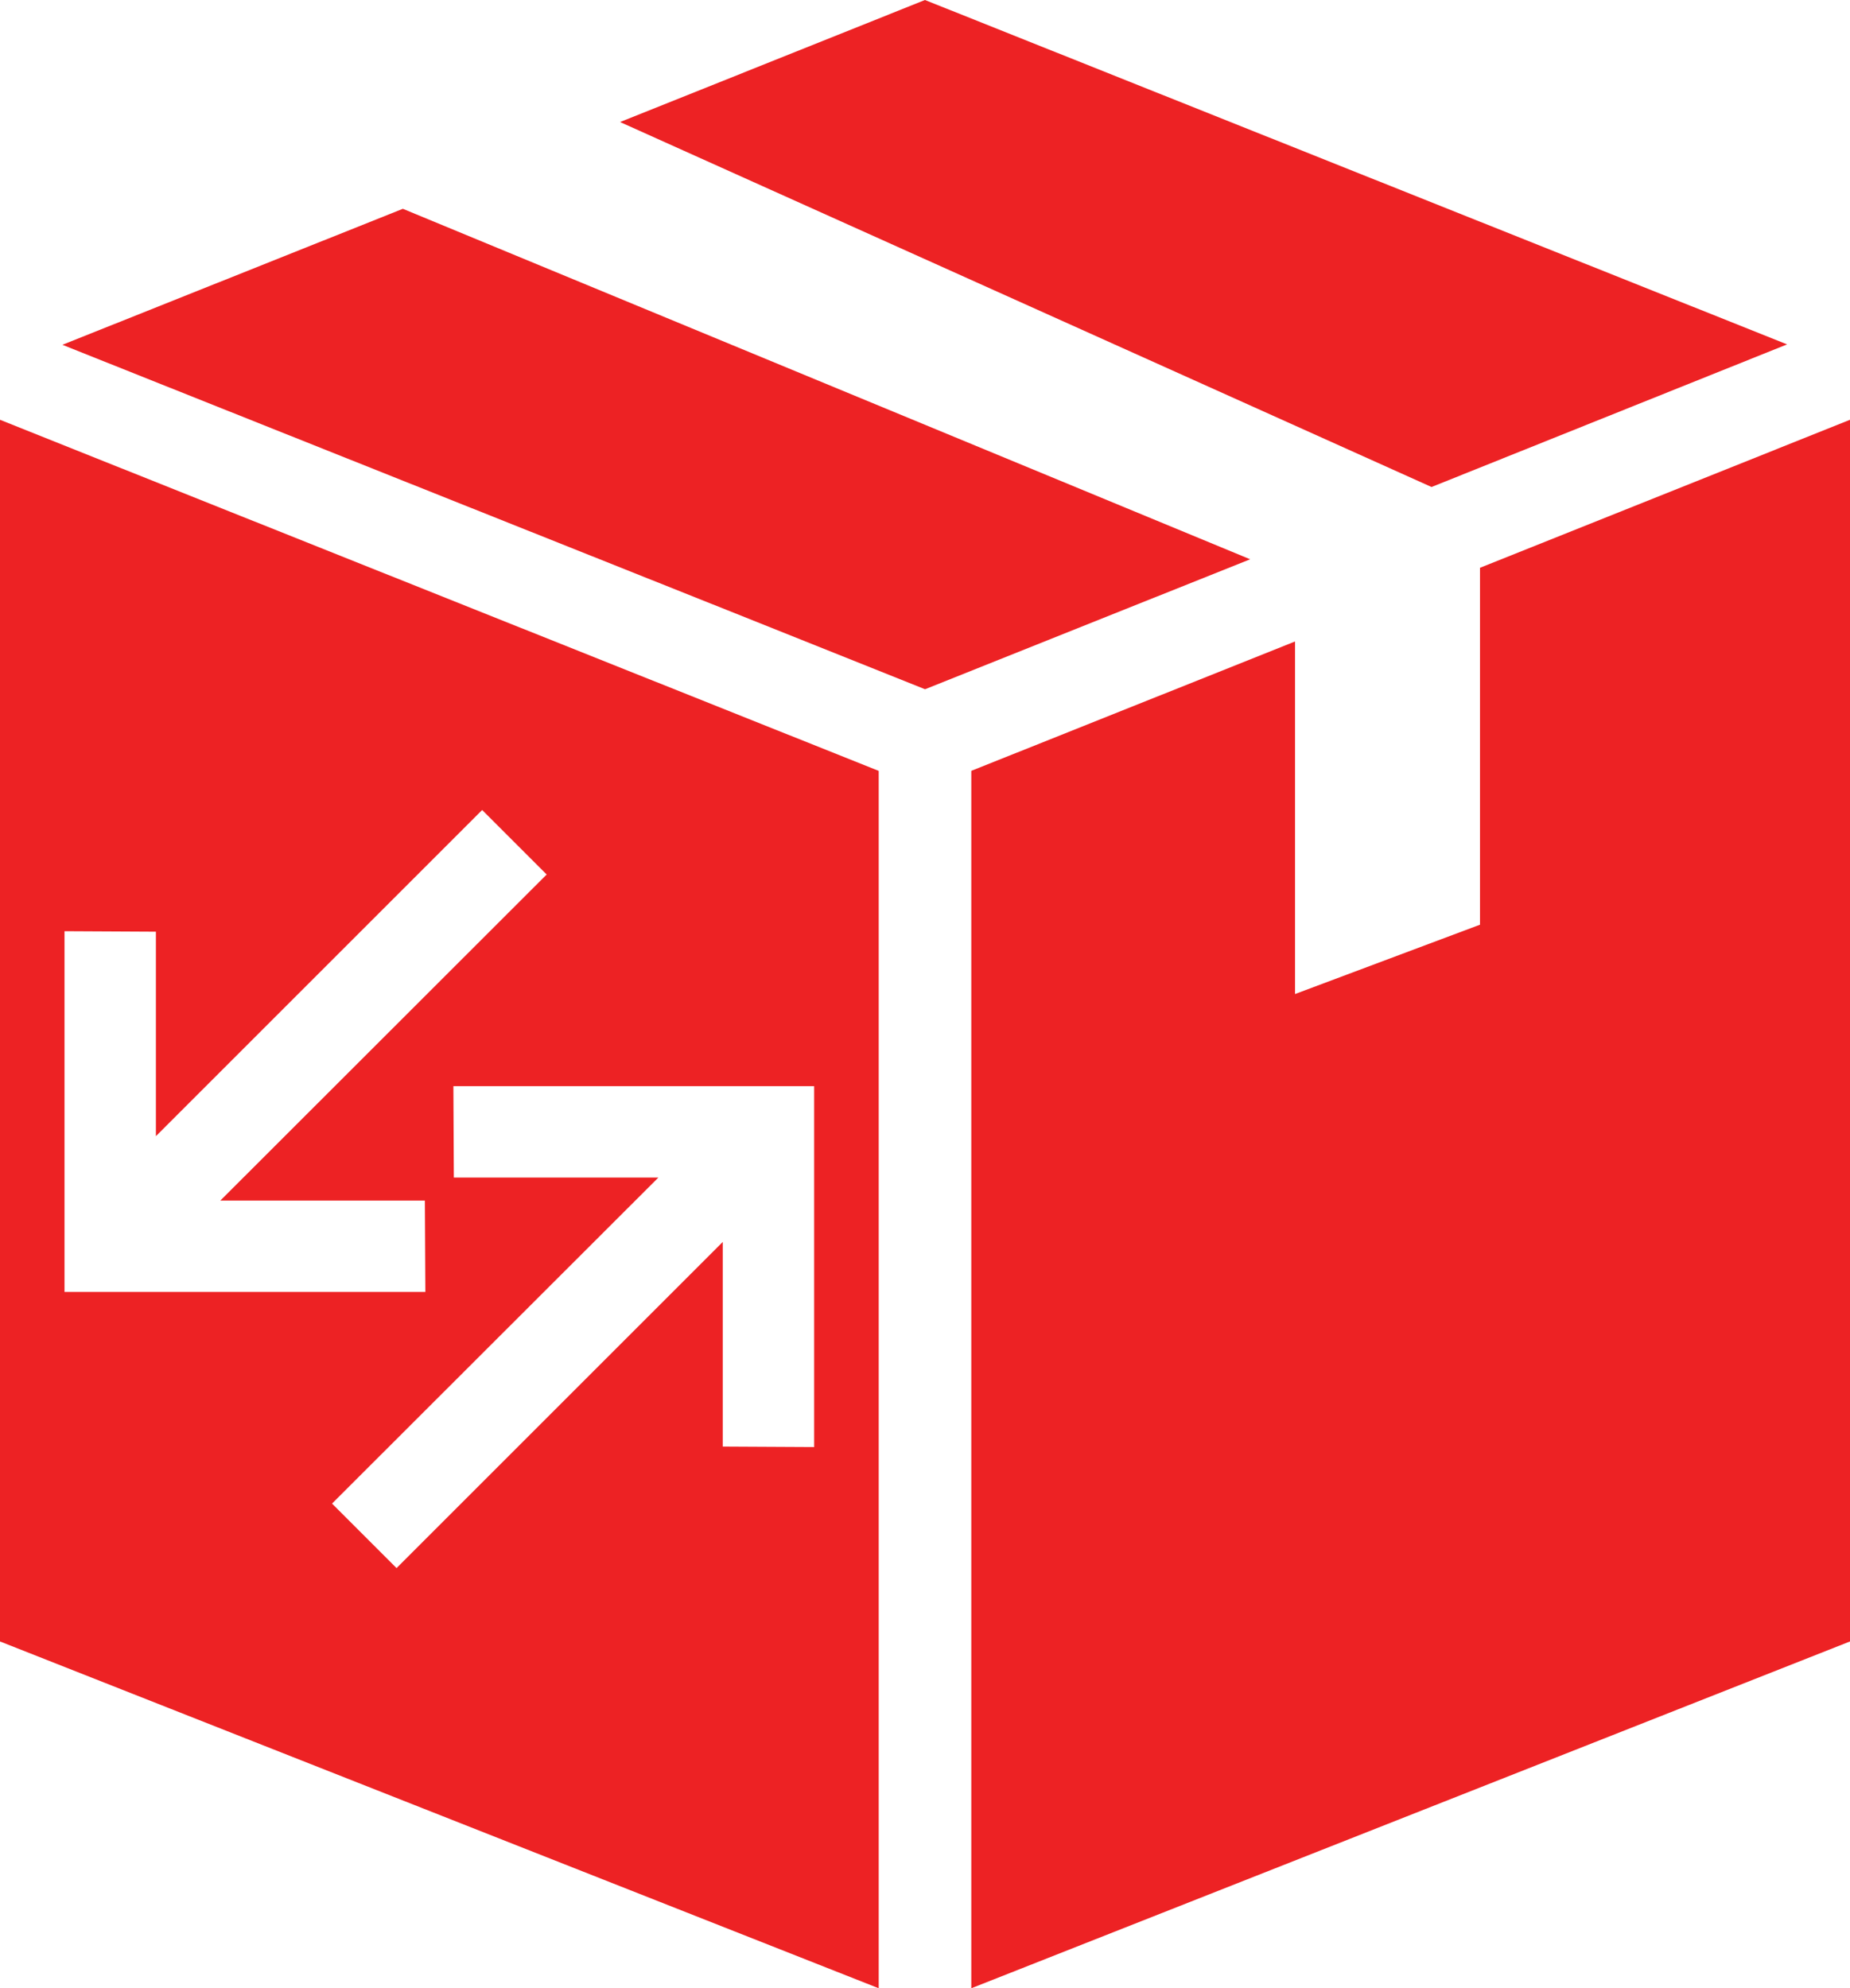
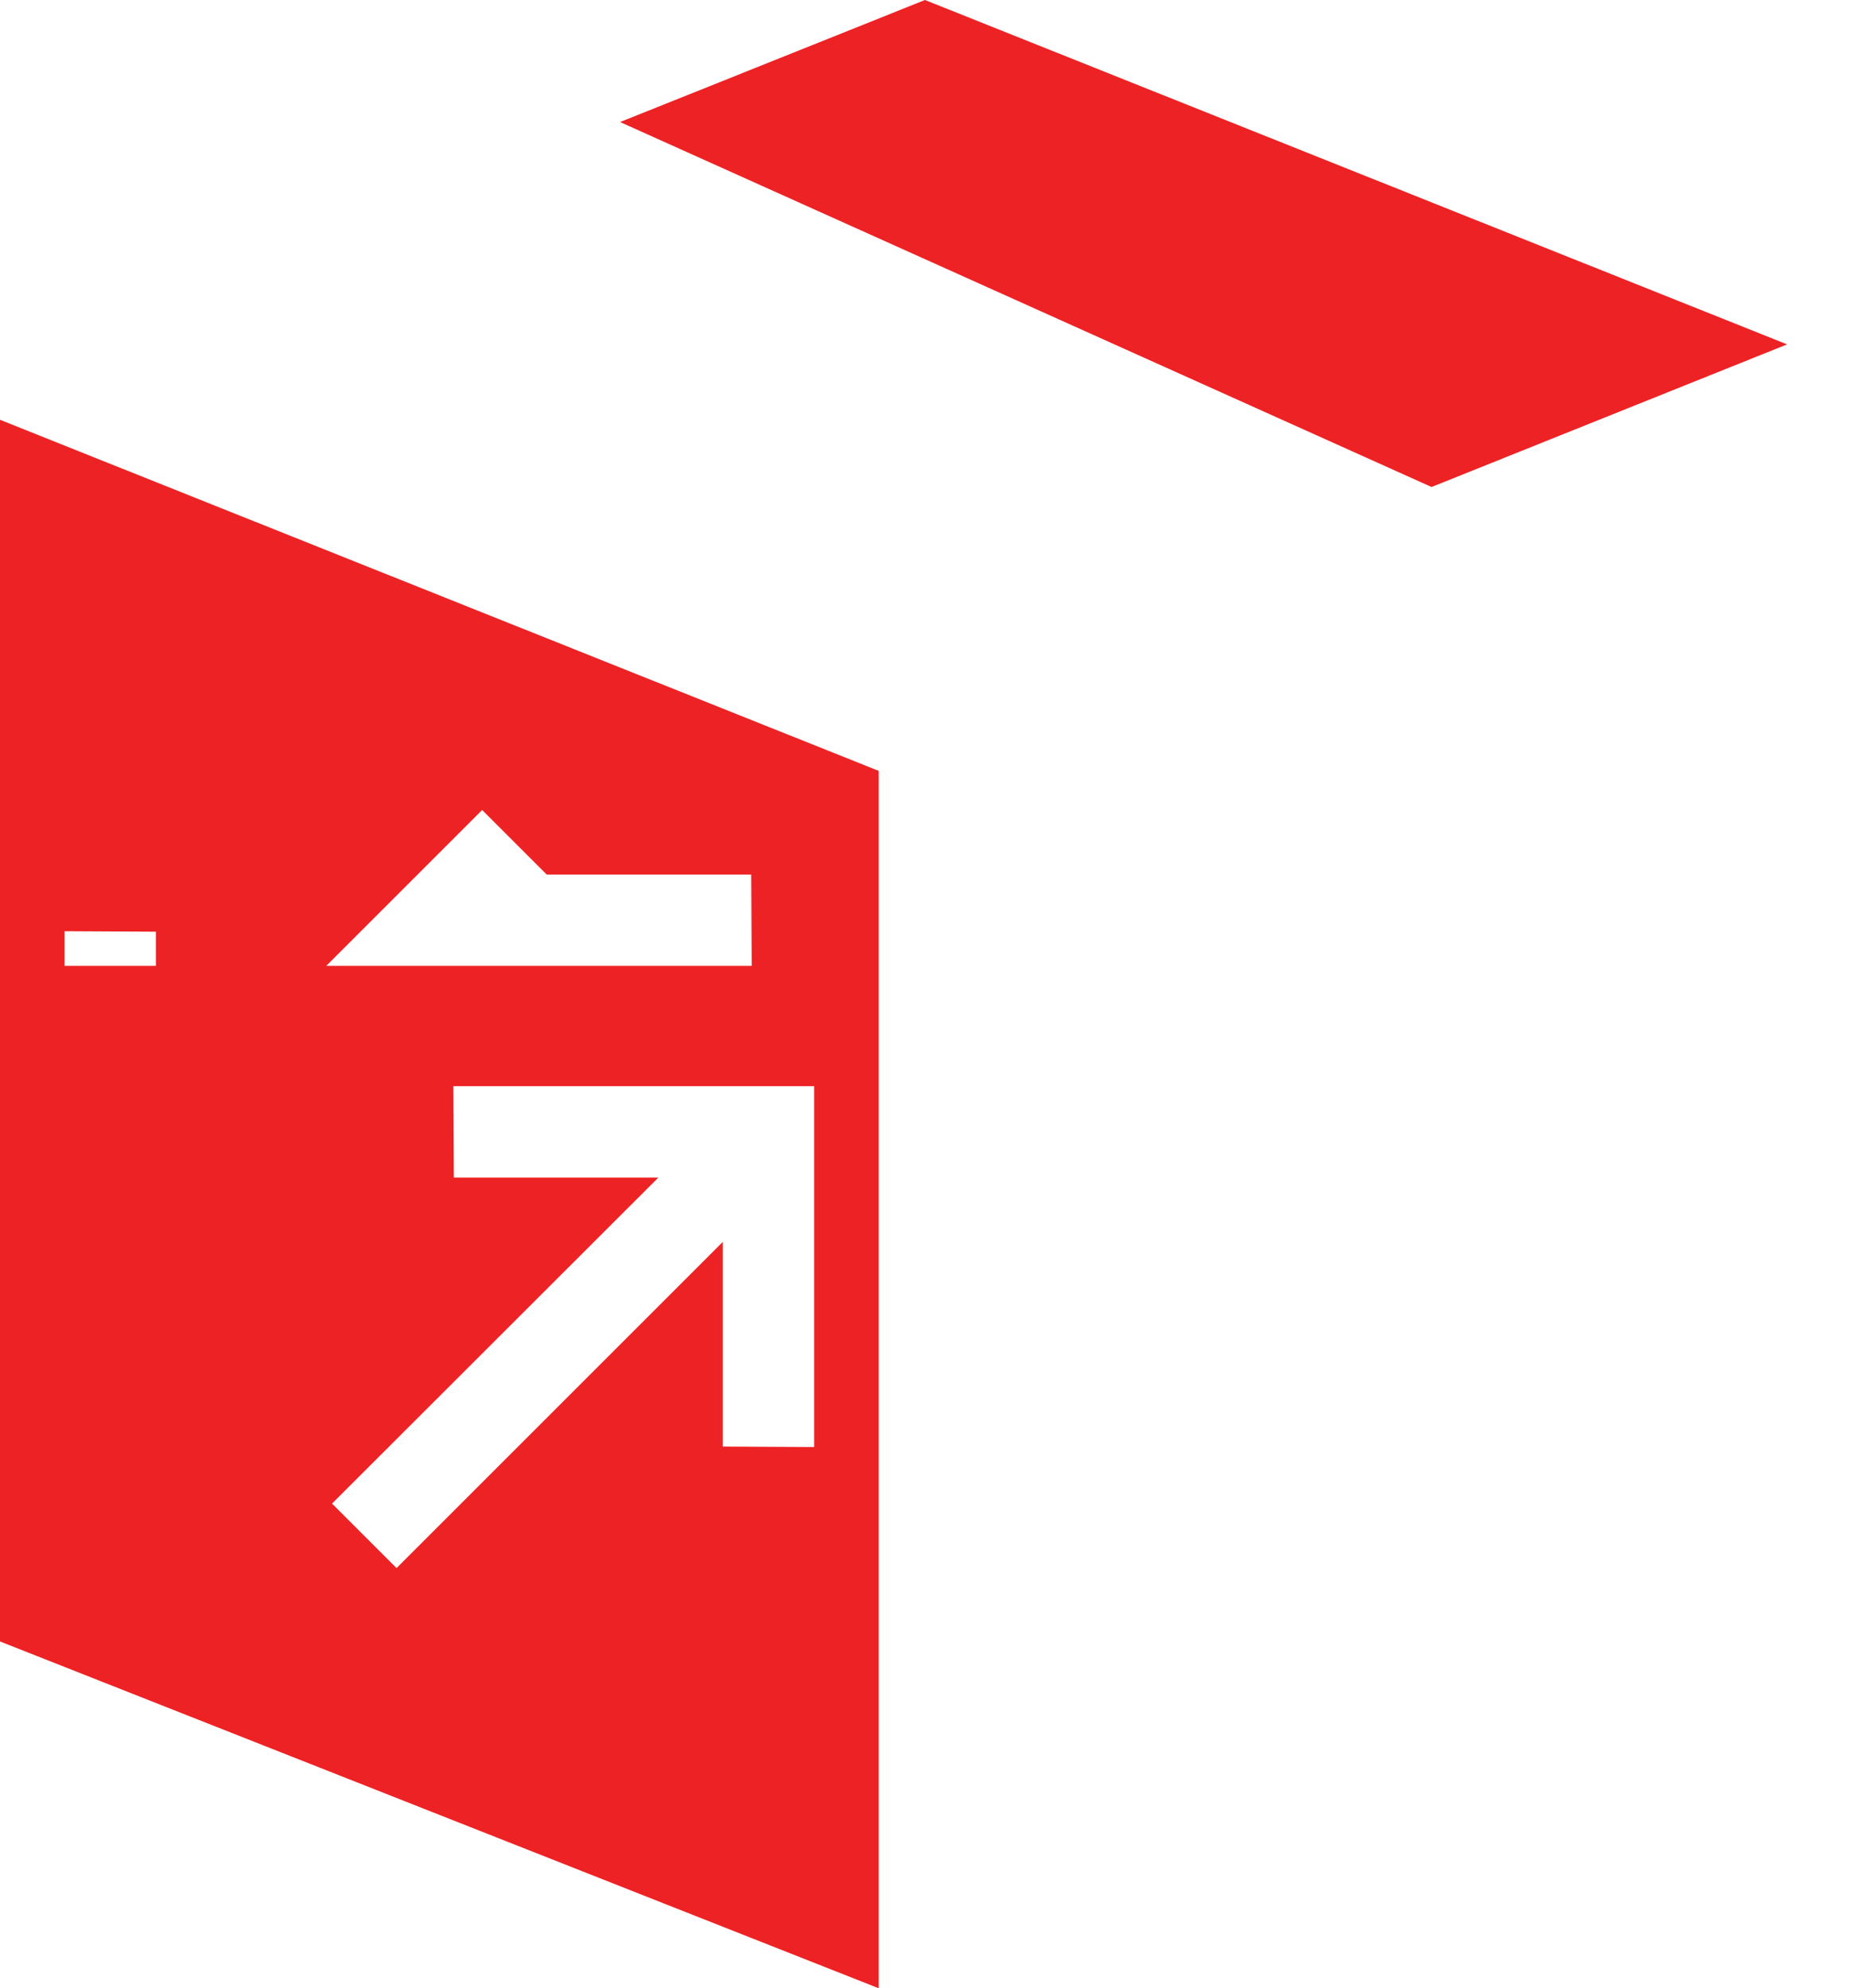
<svg xmlns="http://www.w3.org/2000/svg" width="57.35" height="61.648" viewBox="0 0 57.35 61.648">
  <g id="Group_13763" data-name="Group 13763" transform="translate(0 0)">
    <path id="Path_15457" data-name="Path 15457" d="M320.982,0,311.53,3.784,336.686,15.1l11.022-4.422Z" transform="translate(-292.308 0)" fill="#ed2224" />
-     <path id="Path_15458" data-name="Path 15458" d="M503.759,215.541v11.066l-5.734,2.15V217.826l-10.036,4.011v37.747l27.24-10.753,0-37.879Z" transform="translate(-457.879 -197.936)" fill="#ed2224" />
-     <path id="Path_15459" data-name="Path 15459" d="M14.055,231.611H25.239V242.8l-2.833-.015V236.44L12.293,246.553l-2-2L20.41,234.444H14.069Zm.892-8.563,2,2L6.83,235.158h6.341l.015,2.833H2V226.806l2.833.015v6.34ZM0,248.828l27.24,10.753V221.835L0,210.949Z" transform="translate(0 -197.933)" fill="#ed2224" />
-     <path id="Path_15460" data-name="Path 15460" d="M68.144,115.7l-25.863-10.7-.391-.162-.012-.005-10.555,4.217L51.9,117.264l6.16,2.464h0l.009,0Z" transform="translate(-29.389 -98.359)" fill="#ed2224" />
+     <path id="Path_15459" data-name="Path 15459" d="M14.055,231.611H25.239V242.8l-2.833-.015V236.44L12.293,246.553l-2-2L20.41,234.444H14.069Zm.892-8.563,2,2h6.341l.015,2.833H2V226.806l2.833.015v6.34ZM0,248.828l27.24,10.753V221.835L0,210.949Z" transform="translate(0 -197.933)" fill="#ed2224" />
  </g>
</svg>